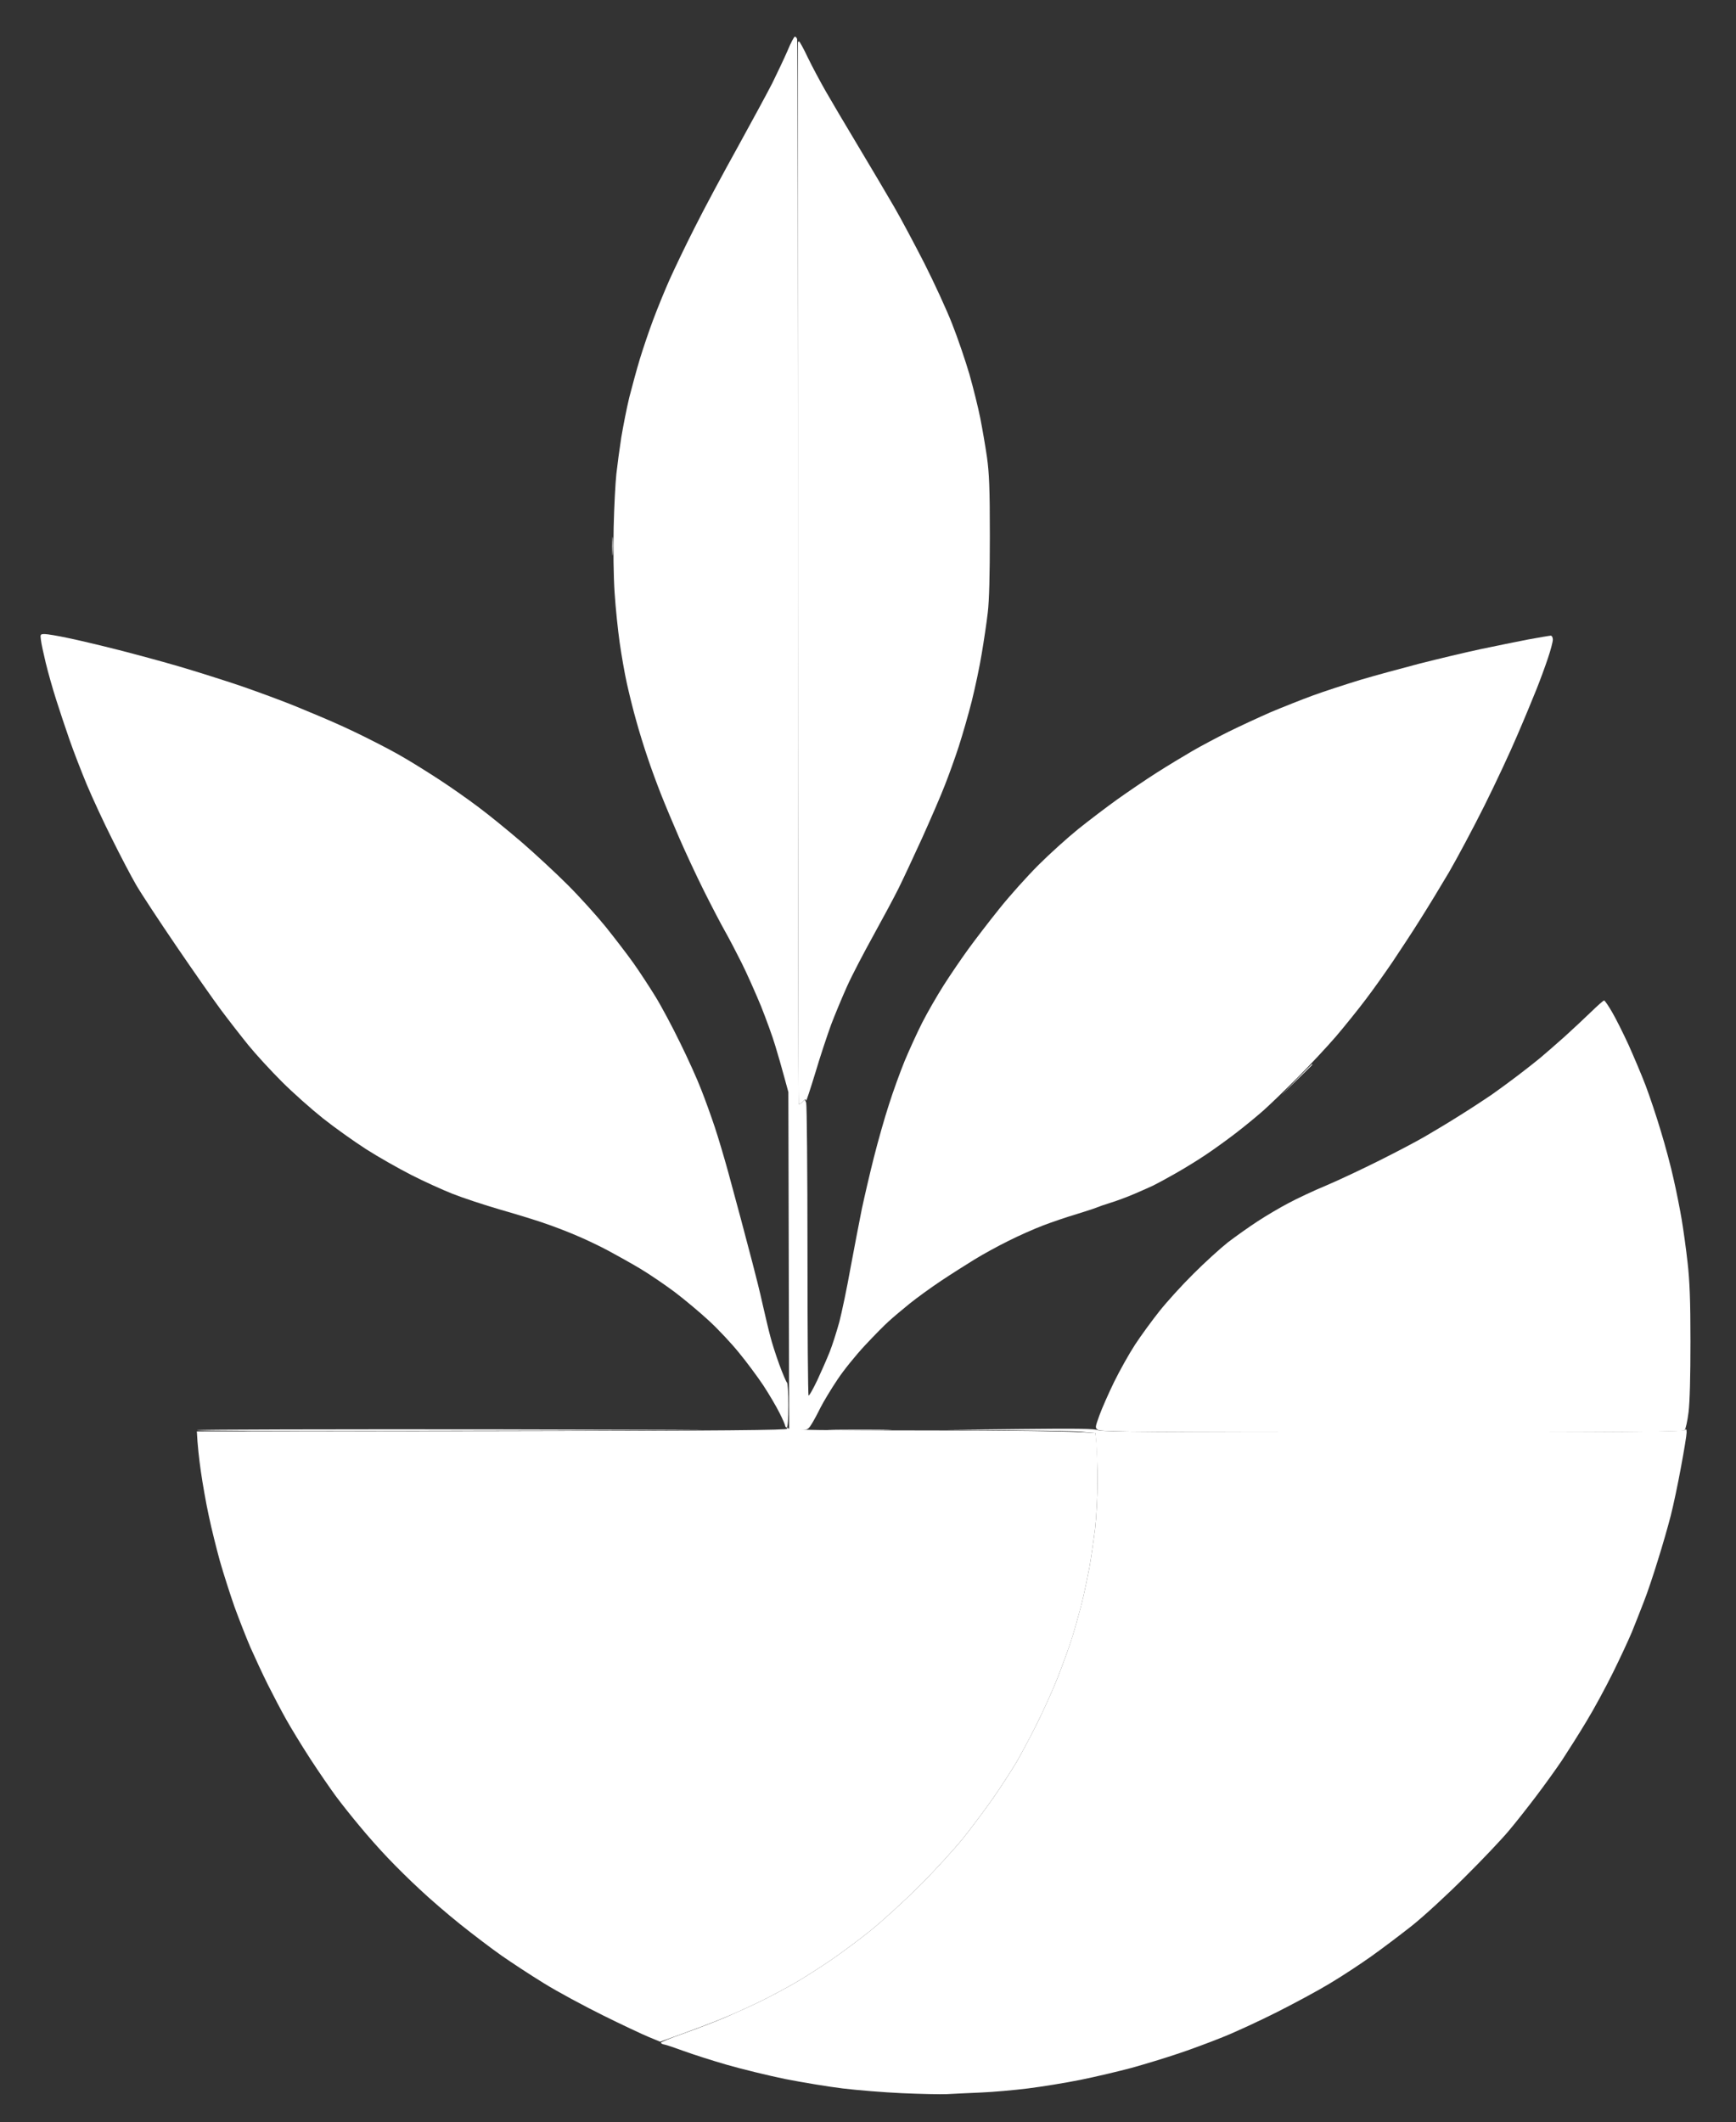
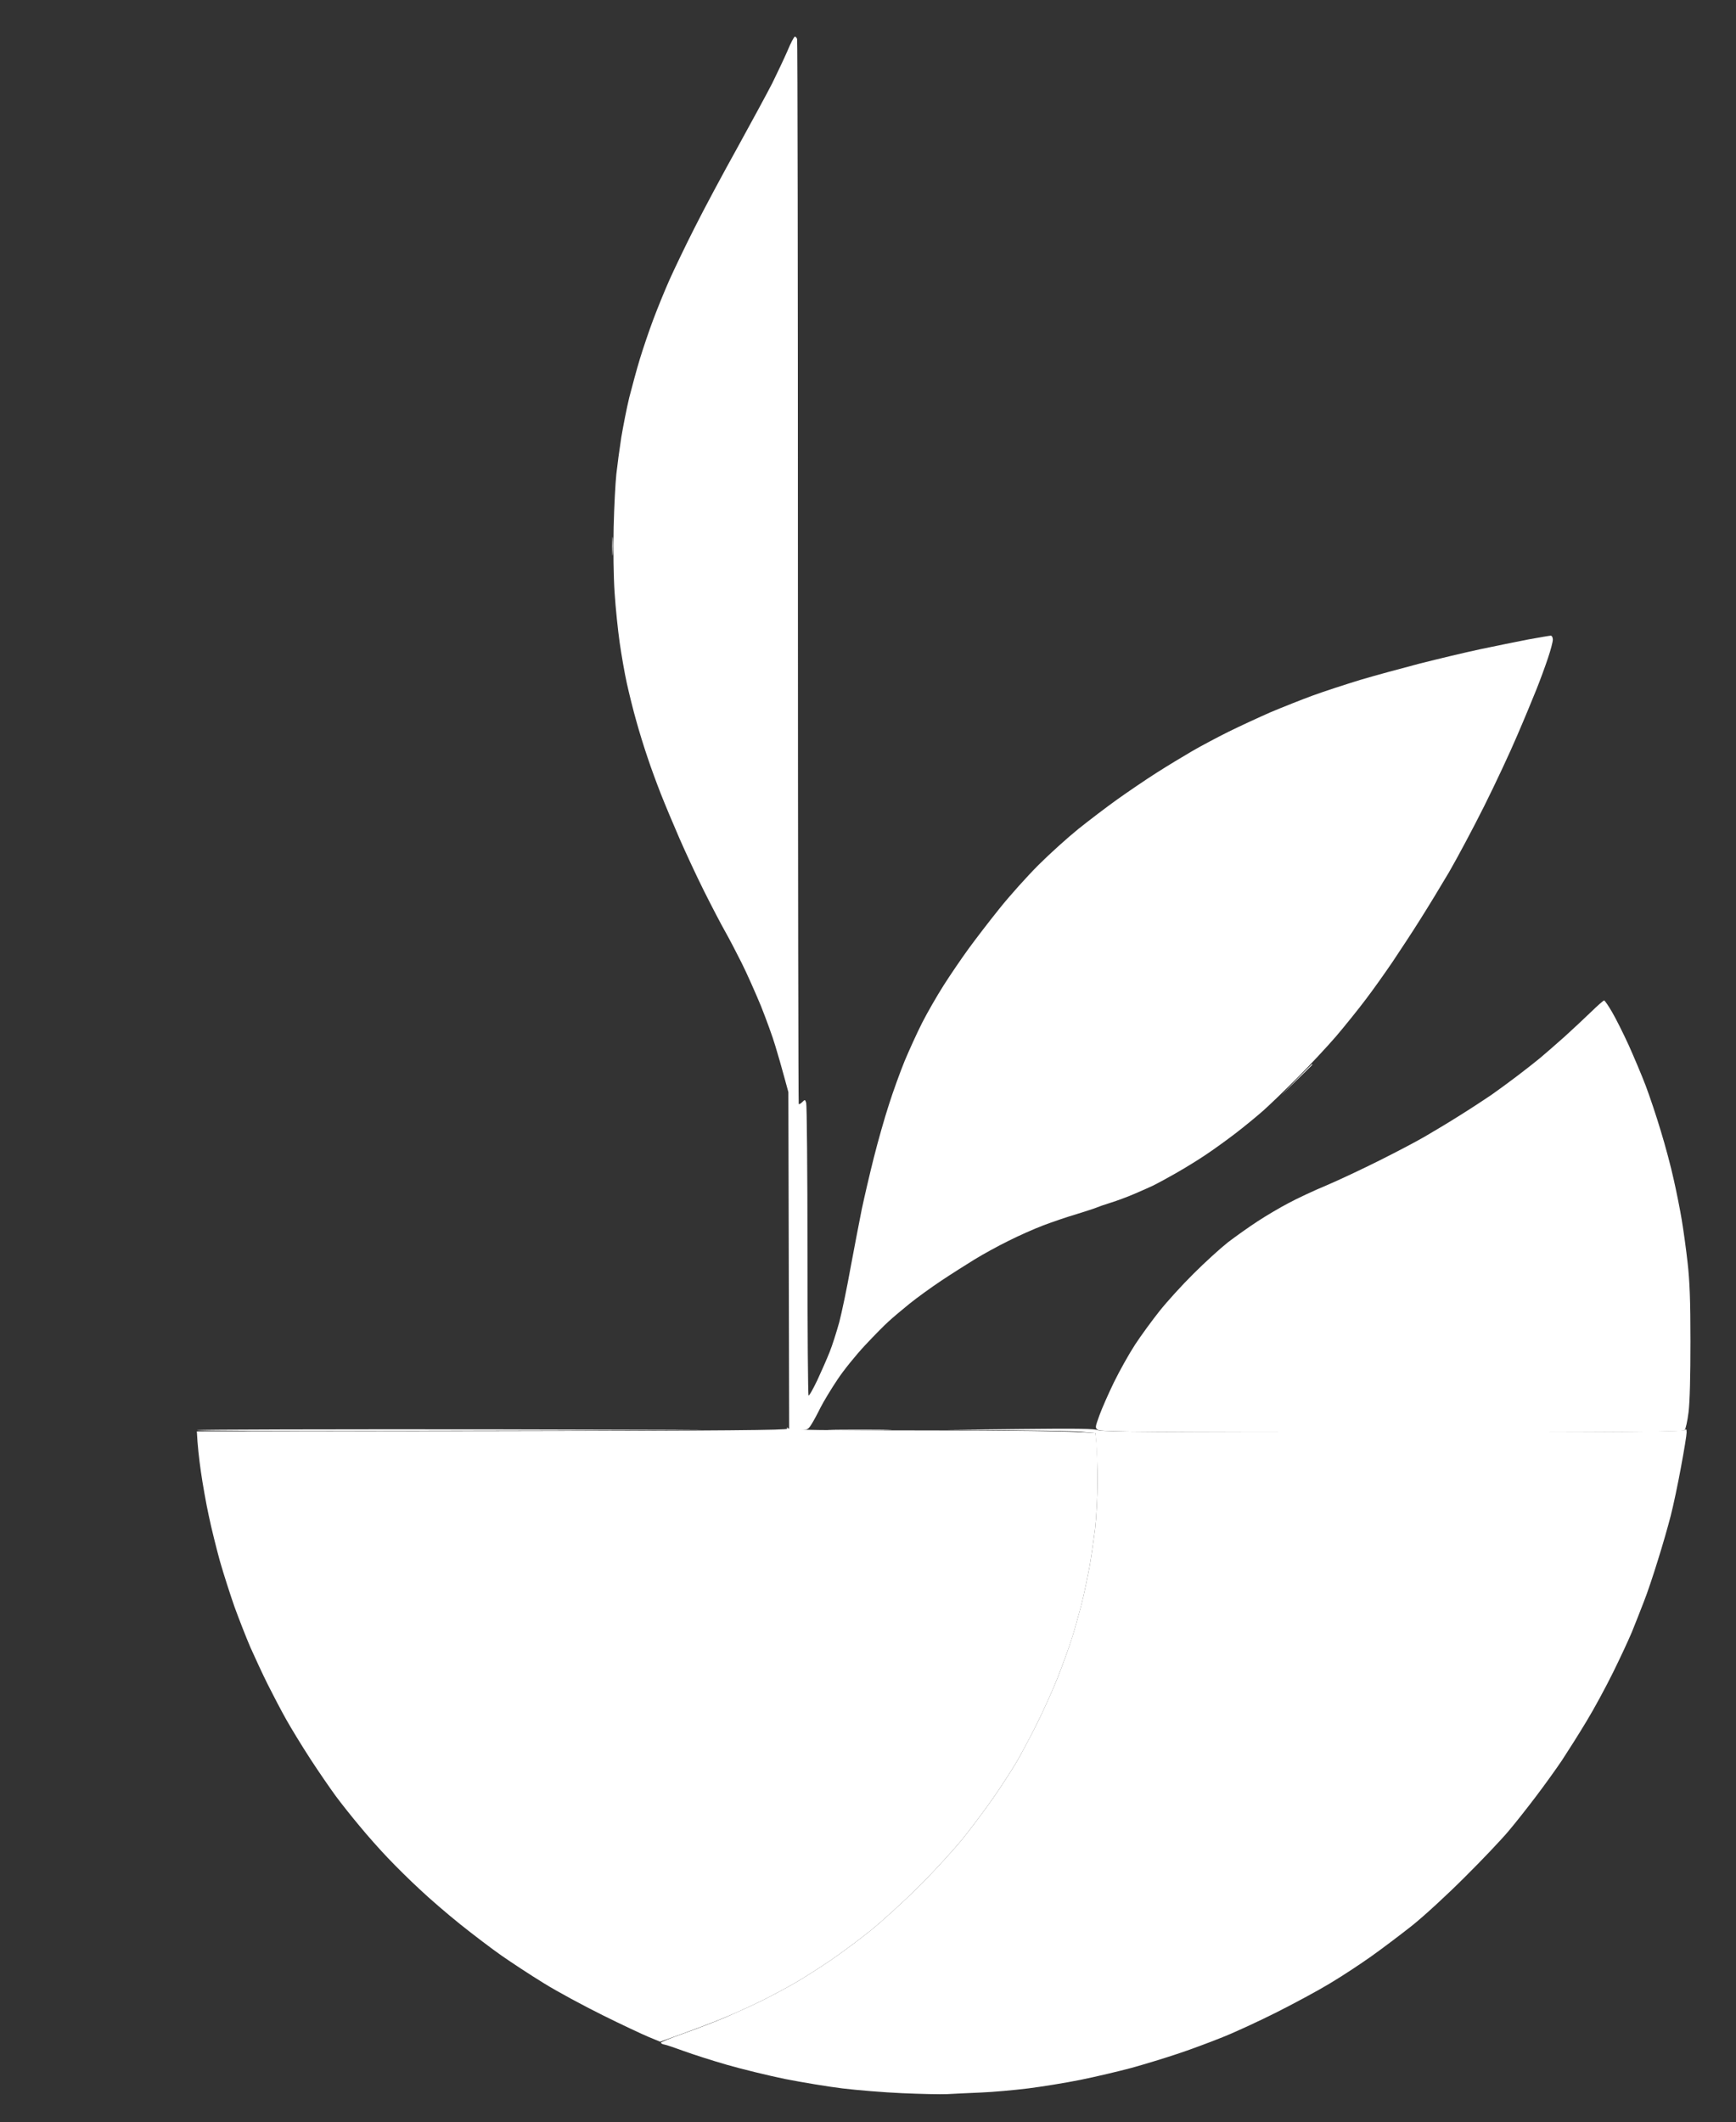
<svg xmlns="http://www.w3.org/2000/svg" version="1.2" viewBox="0 0 1090 1332" width="1090" height="1332">
  <rect x="0" y="0" width="1090" height="1332" fill="#333333" stroke="none" />
  <title>icon-svg</title>
  <style>
		.s0 { fill: #ffffff } 
	</style>
  <g id="1">
    <path id="Path 0" fill-rule="evenodd" class="s0" d="m384.7 338c0.2 2.5 0.2 6.8 0 9.5-0.2 2.8-0.3 0.7-0.3-4.5 0-5.2 0.1-7.5 0.3-5zm439 330q0.3 0 0.3 0.3c0 0.1-4.4 4.5-19.5 19.2l9.5-9.8c5.2-5.3 9.6-9.7 9.7-9.7zm-134.2 229.8c1.6 1 39.6 1.2 184.6 1.2 144.7 0 182.8-0.3 183.7-1.3 1-0.9 1.2-0.6 1.2 1.5 0 1.6-1.6 11.2-3.5 21.5-1.9 10.4-4.8 24.2-6.5 30.8-1.7 6.6-5.3 19.2-8.1 28-2.7 8.8-6.6 20.5-8.8 26-2.1 5.5-5.5 14-7.5 19-2.1 5-7.4 16.4-11.9 25.5-4.5 9.1-11.9 22.8-16.6 30.5-4.6 7.7-11.6 18.7-15.4 24.5-3.9 5.8-11.2 15.9-16.2 22.5-5 6.6-12.6 16.3-17 21.5-4.3 5.2-16.9 18.5-28 29.5-11 11-25.8 24.6-33 30.3-7.1 5.6-18.6 14.3-25.5 19.2-6.9 4.9-18.6 12.6-26 17-7.4 4.5-22.3 12.5-33 17.9-10.7 5.4-26.2 12.6-34.5 15.9-8.2 3.3-21.1 8.1-28.5 10.5-7.4 2.5-20.2 6.4-28.5 8.7-8.2 2.2-22.6 5.6-32 7.5-9.4 1.9-24.2 4.3-33 5.4-8.8 1.1-22.3 2.3-30 2.6-7.7 0.3-17.1 0.8-21 1-3.9 0.2-16.5-0.1-28-0.6-11.5-0.5-28.4-1.9-37.5-3-9.1-1.1-25.3-3.8-36-5.9-10.7-2.2-27.1-6.2-36.5-8.9-9.4-2.7-21.5-6.6-27-8.6-5.5-2-11-3.9-12.2-4.1-1.3-0.2-2.3-0.7-2.3-1.2-0.1-0.4 6.1-2.9 13.7-5.6 7.6-2.7 19.7-7.3 26.8-10.3 7.1-3.1 17.7-7.9 23.5-10.8 5.8-2.9 15-7.8 20.5-11 5.5-3.2 15.4-9.5 22-14 6.6-4.5 17.9-12.9 25-18.6 7.1-5.7 20.9-18.3 30.6-27.9 9.6-9.6 22.2-23.4 28-30.6 5.7-7.2 14.3-18.7 19-25.5 4.7-6.8 11.1-16.7 14.2-21.9 3-5.2 8.9-16.3 13-24.5 4.1-8.3 10-21.3 13-29 3-7.7 6.9-18.4 8.6-23.8 1.7-5.3 4.4-15 6.1-21.5 1.6-6.4 3.8-16.9 5-23.2 1.1-6.3 2.7-17.4 3.6-24.5 0.8-7.1 1.5-20.4 1.5-29.5 0-9.1-0.3-19.6-1.3-30.5l-9.1-0.8c-5.1-0.4-26.1-0.8-84.2-1.2l46.5-0.5c36.4-0.4 46.9-0.2 48.5 0.8zm-379.7-0.6c102.1 0.2 155.6 0.4 118.7 0.5-36.9 0.2-120.6 0.4-186.2 0.5-65.5 0.2-118.9 0-118.7-0.5 0.3-0.4 84.1-0.6 186.2-0.5zm230.2 0.2c17.9 0 25.1 0.2 16 0.3-9.1 0.2-23.7 0.2-32.5 0-8.8-0.1-1.4-0.3 16.5-0.3z" />
-     <path id="Path 1" class="s0" d="m501 26.8c0 0.4 0 150.3 0 333.2 0 182.9 0.3 332.7 0.5 333 0.3 0.3 1.4-0.4 2.5-1.5 1.6-1.6 2.1-1.7 2.1-0.5 0 0.8 2.6-7 5.8-17.5 3.1-10.5 7.7-24.2 10-30.5 2.4-6.3 6.9-17.1 10-24 3.1-6.9 10.5-21 16.3-31.5 5.8-10.5 12.9-23.7 15.8-29.5 2.9-5.8 9.6-20.2 15-32 5.3-11.8 11.8-26.7 14.2-33 2.5-6.3 6.5-17.4 8.8-24.5 2.3-7.1 6-19.9 8.1-28.2 2.1-8.4 5-21.9 6.3-30 1.4-8.2 3.1-19.7 3.8-25.8 0.9-7.3 1.3-23.6 1.3-48 0-30-0.4-39.4-1.8-49.5-1-6.9-2.9-17.9-4.2-24.5-1.3-6.6-4.4-19-6.8-27.5-2.5-8.5-7.3-22.7-10.8-31.5-3.4-8.8-11.3-25.9-17.4-38-6.2-12.1-14.7-28.1-19-35.5-4.3-7.4-14.4-24.5-22.5-38-8.1-13.5-17.4-29.2-20.7-35-3.3-5.8-8.3-15.1-11-20.7-2.7-5.7-5.2-10.3-5.6-10.3-0.4 0-0.7 0.3-0.7 0.8zm-475.3 374.9c0.2 2.1 1.6 8.5 3 14.3 1.4 5.8 4.3 16.1 6.5 23 2.2 6.9 6 18.4 8.5 25.5 2.5 7.2 7.4 19.8 10.8 28 3.5 8.3 10.5 23.5 15.8 34 5.2 10.5 12 23.5 15.2 29 3.2 5.5 14.6 22.8 25.3 38.5 10.7 15.7 23.3 33.7 28 40 4.7 6.3 12.4 16.2 17.1 22 4.7 5.8 14.2 16.1 21.1 23 6.9 6.9 18.5 17.2 25.8 23 7.3 5.8 19.4 14.4 27 19.3 7.5 4.8 20.2 12 28.2 16.1 8 4.1 19.7 9.4 26 11.9 6.3 2.5 20.1 7.1 30.5 10.1 10.5 3 23.5 7 29 9 5.5 1.9 14.3 5.3 19.5 7.6 5.2 2.2 13.8 6.3 19 9.1 5.2 2.8 14.2 7.8 19.9 11.2 5.7 3.4 15.4 10 21.7 14.7 6.2 4.7 15.9 12.8 21.5 18 5.7 5.2 14.1 14.2 18.8 20 4.8 5.8 11.6 15 15.3 20.5 3.6 5.5 8.2 13.3 10.2 17.3 2 3.9 3.6 7.7 3.6 8.2 0 0.5 0.5 1 1 1 0.6 0 1-5.3 1-14 0-7.7-0.4-14.1-0.9-14.2-0.4-0.2-2.6-5.3-4.8-11.3-2.2-6-4.7-13.9-5.6-17.5-1-3.6-3.1-12.6-4.8-20-1.6-7.4-4.6-19.3-6.5-26.5-1.9-7.1-5-19.1-7-26.5-2-7.4-5.6-20.9-8.1-30-2.5-9.1-6.3-21.9-8.5-28.5-2.2-6.6-6-17.2-8.5-23.5-2.4-6.3-8.4-19.6-13.3-29.5-4.8-9.9-11.8-23-15.5-29-3.7-6-9.9-15.5-13.8-21-3.9-5.5-11.7-15.6-17.2-22.5-5.5-6.8-16.3-18.8-24-26.5-7.7-7.7-20.8-19.8-29-26.9-8.3-7.1-20.4-17-27-21.9-6.6-5-17.6-12.7-24.5-17.2-6.9-4.5-16.5-10.5-21.5-13.4-4.9-3-14.4-8-21-11.3-6.6-3.4-16.5-8.1-22-10.5-5.5-2.5-17-7.3-25.5-10.8-8.5-3.5-24.3-9.3-35-13-10.7-3.6-27.8-9-38-12-10.2-3-27.5-7.7-38.5-10.5-11-2.8-25.3-6.2-31.7-7.5-6.5-1.4-13.1-2.5-14.7-2.5-2.8 0-2.9 0.2-2.4 3.8z" />
    <path id="Path 2" class="s0" d="m494.5 31.8c-2.1 4.8-6.4 13.9-9.5 20.2-3.2 6.3-13.1 24.5-21.9 40.5-8.9 16-21.1 38.7-27 50.5-6 11.8-13.1 26.7-15.9 33-2.8 6.3-7.3 17.3-10 24.5-2.7 7.2-6.5 18.4-8.5 25-2 6.6-4.9 17.4-6.6 24-1.6 6.6-3.8 17.9-5 25-1.1 7.1-2.5 17.5-3.1 23-0.6 5.5-1.4 20.6-1.7 33.5-0.3 14.1-0.1 30.5 0.6 41 0.6 9.6 2.1 23.8 3.2 31.5 1.1 7.7 3.1 19.2 4.5 25.5 1.4 6.3 4 16.9 5.9 23.5 1.8 6.6 5 16.9 7.1 23 2 6.1 5.8 16.4 8.4 23 2.6 6.6 7.8 19 11.5 27.5 3.7 8.5 10.6 23.4 15.4 33 4.8 9.6 10.8 21.1 13.3 25.5 2.5 4.4 7.2 13.4 10.5 20 3.3 6.6 8.7 18.8 12.1 27 3.3 8.3 7.4 19.5 9 25 1.7 5.5 4.2 14.3 5.6 19.5l2.6 9.5 0.5 212c11.4 0.5 11.5 0.4 13.9-3.3 1.3-2 3.9-6.8 5.8-10.7 2-3.9 6.7-11.7 10.6-17.5 3.8-5.8 11.7-15.5 17.3-21.5 5.7-6.1 12.4-12.9 14.9-15.1 2.5-2.3 8.3-7.2 13-11 4.7-3.8 13.7-10.3 20-14.5 6.3-4.2 15.8-10.2 21-13.4 5.2-3.2 14.7-8.4 21-11.5 6.3-3.2 16.2-7.6 22-9.8 5.8-2.2 15.2-5.4 21-7.1 5.8-1.8 11.4-3.6 12.5-4.1 1.1-0.5 5.1-1.9 9-3.1 3.9-1.2 10.6-3.7 15-5.6 4.4-1.9 9.6-4.2 11.5-5.1 1.9-0.9 8.2-4.3 14-7.6 5.8-3.3 14.3-8.5 19-11.7 4.7-3.1 13-9.1 18.5-13.3 5.5-4.2 13.4-10.7 17.5-14.3 4.1-3.6 13.8-13 21.5-20.7 7.8-7.8 18.7-19.5 24.4-26.1 5.6-6.6 14-17 18.5-23 4.6-6 12.1-16.6 16.8-23.5 4.6-6.9 12.5-18.8 17.3-26.5 4.9-7.7 13.1-21.2 18.3-30 5.1-8.8 15.1-27.5 22.1-41.5 7-14 16.4-34.1 20.8-44.5 4.5-10.4 9.9-23.5 12.1-29 2.2-5.5 5.4-14.2 7.1-19.3 1.7-5 3.1-10.3 3.1-11.7 0-1.4-0.6-2.5-1.3-2.5-0.6 0-7.1 1.1-14.2 2.4-7.1 1.4-20.6 4.1-30 6.1-9.4 2-26.5 6.1-38 9-11.5 3-28.4 7.6-37.5 10.3-9.1 2.8-22.4 7.1-29.5 9.7-7.1 2.6-19.2 7.4-26.8 10.6-7.5 3.3-19.4 8.8-26.5 12.3-7 3.5-17.2 8.9-22.7 12.1-5.5 3.2-15.6 9.3-22.5 13.7-6.9 4.4-17.9 11.9-24.5 16.6-6.6 4.7-17.6 13.1-24.5 18.6-6.9 5.6-18.1 15.7-25 22.6-6.9 6.9-18 19.2-24.6 27.5-6.6 8.2-15.4 19.7-19.6 25.5-4.2 5.8-11.1 15.9-15.3 22.5-4.2 6.6-10.3 17.2-13.5 23.5-3.2 6.3-8.1 17.1-11 24-2.8 6.9-7.3 19.2-9.9 27.5-2.7 8.2-6.9 23.1-9.4 33-2.5 9.9-5.9 24.5-7.6 32.5-1.6 8-4.8 24.6-7.1 37-2.2 12.4-5.4 27.6-7 33.8-1.7 6.1-4.4 14.7-6.1 18.9-1.7 4.3-5.2 12.2-7.7 17.6-2.6 5.4-5 9.8-5.5 9.7-0.4 0-0.7-40.8-0.7-90.8 0-49.9-0.4-91.7-0.8-92.9-0.7-2.2-0.8-2.2-2.5-0.5-0.9 0.9-1.9 1.5-2.2 1.2-0.2-0.3-0.5-150.5-0.5-333.8 0-183.2-0.2-333.9-0.5-334.7-0.3-0.8-0.9-1.5-1.4-1.5-0.5 0-2.6 3.9-4.6 8.8z" />
    <path id="Path 3" class="s0" d="m999.4 634.8c-3.8 3.7-11.4 10.8-16.9 15.8-5.5 4.9-12.5 11-15.5 13.5-3 2.5-9.3 7.4-14 11-4.7 3.6-12.1 9-16.5 12.1-4.4 3-13.4 8.9-20 13-6.6 4.2-16.5 10.1-22 13.3-5.5 3.2-18.3 9.9-28.5 15-10.2 5.1-25 12.1-33 15.5-8 3.3-18.8 8.4-24 11.2-5.2 2.7-14 7.9-19.5 11.5-5.5 3.6-13.8 9.5-18.5 13.1-4.7 3.7-14.4 12.5-21.6 19.7-7.2 7.1-16.8 17.7-21.4 23.5-4.6 5.8-11.5 15.2-15.3 21-3.8 5.8-9.7 16.4-13.2 23.5-3.5 7.2-7.6 16.5-9.2 20.9-2.8 7.8-2.8 7.8-0.8 9.2 1.7 1.2 29.8 1.4 184.5 1.5 148.1 0 182.7-0.3 183.7-1.3 0.7-0.7 1.8-5.8 2.5-11.3 0.8-6.4 1.2-22.6 1.2-44.5 0-25.9-0.5-38.2-1.8-49.5-0.9-8.2-2.6-20.4-3.7-27-1.1-6.6-3.4-18.1-5.1-25.5-1.6-7.4-5.2-20.9-8-30-2.7-9.1-7-21.9-9.5-28.5-2.5-6.6-7.4-18.1-10.7-25.5-3.4-7.4-8.1-16.8-10.4-20.7-2.3-4-4.6-7.3-5-7.3-0.5 0-4 3.1-7.8 6.8z" />
    <path id="Path 4" class="s0" d="m494.3 896.8c0.6 0.9-36.8 1.3-185 1.5l-185.7 0.2c0.4 8.5 1.4 17.3 2.5 25 1.1 7.7 3.3 20.3 5 28 1.6 7.7 4.8 20.5 7 28.5 2.3 8 6.4 20.8 9.1 28.5 2.8 7.7 7.3 19.2 10 25.5 2.8 6.3 7.7 16.9 11 23.5 3.3 6.6 8.5 16.5 11.6 22 3.1 5.5 9.8 16.5 15 24.5 5.2 8 12.5 18.6 16.1 23.5 3.7 5 10.5 13.5 15.2 19.1 4.6 5.6 12.4 14.4 17.4 19.6 4.9 5.2 13.9 14.1 20 19.7 6 5.7 17.5 15.6 25.5 22 8 6.4 19.7 15.3 26 19.7 6.3 4.4 18.2 12.2 26.5 17.3 8.2 5.1 24.9 14.1 37 20.1 12.1 6 25.1 12.1 29 13.7l7 2.9c22.5-8 34.6-12.7 41.5-15.6 6.9-2.9 17.2-7.6 23-10.5 5.8-2.9 15-7.8 20.5-11 5.5-3.2 15.4-9.5 22-14 6.6-4.5 17.9-12.9 25-18.6 7.1-5.7 20.9-18.3 30.6-27.9 9.6-9.6 22.2-23.4 28-30.6 5.7-7.2 14.3-18.7 19-25.5 4.7-6.8 11.1-16.7 14.2-21.9 3-5.2 8.9-16.2 13-24.5 4.1-8.2 10-21.3 13-29 3-7.7 6.9-18.4 8.6-23.7 1.7-5.4 4.4-15.1 6.1-21.5 1.6-6.5 3.8-17 5-23.3 1.1-6.3 2.7-17.3 3.6-24.5 0.8-7.1 1.5-20.4 1.5-29.5 0-9.1-0.3-19.6-0.6-23.5l-0.7-7c-15-1.2-58-1.6-105.3-1.6-65.3 0-86.3-0.3-87.4-1.2-1.2-0.9-1.3-0.9-0.8 0.1z" />
  </g>
</svg>